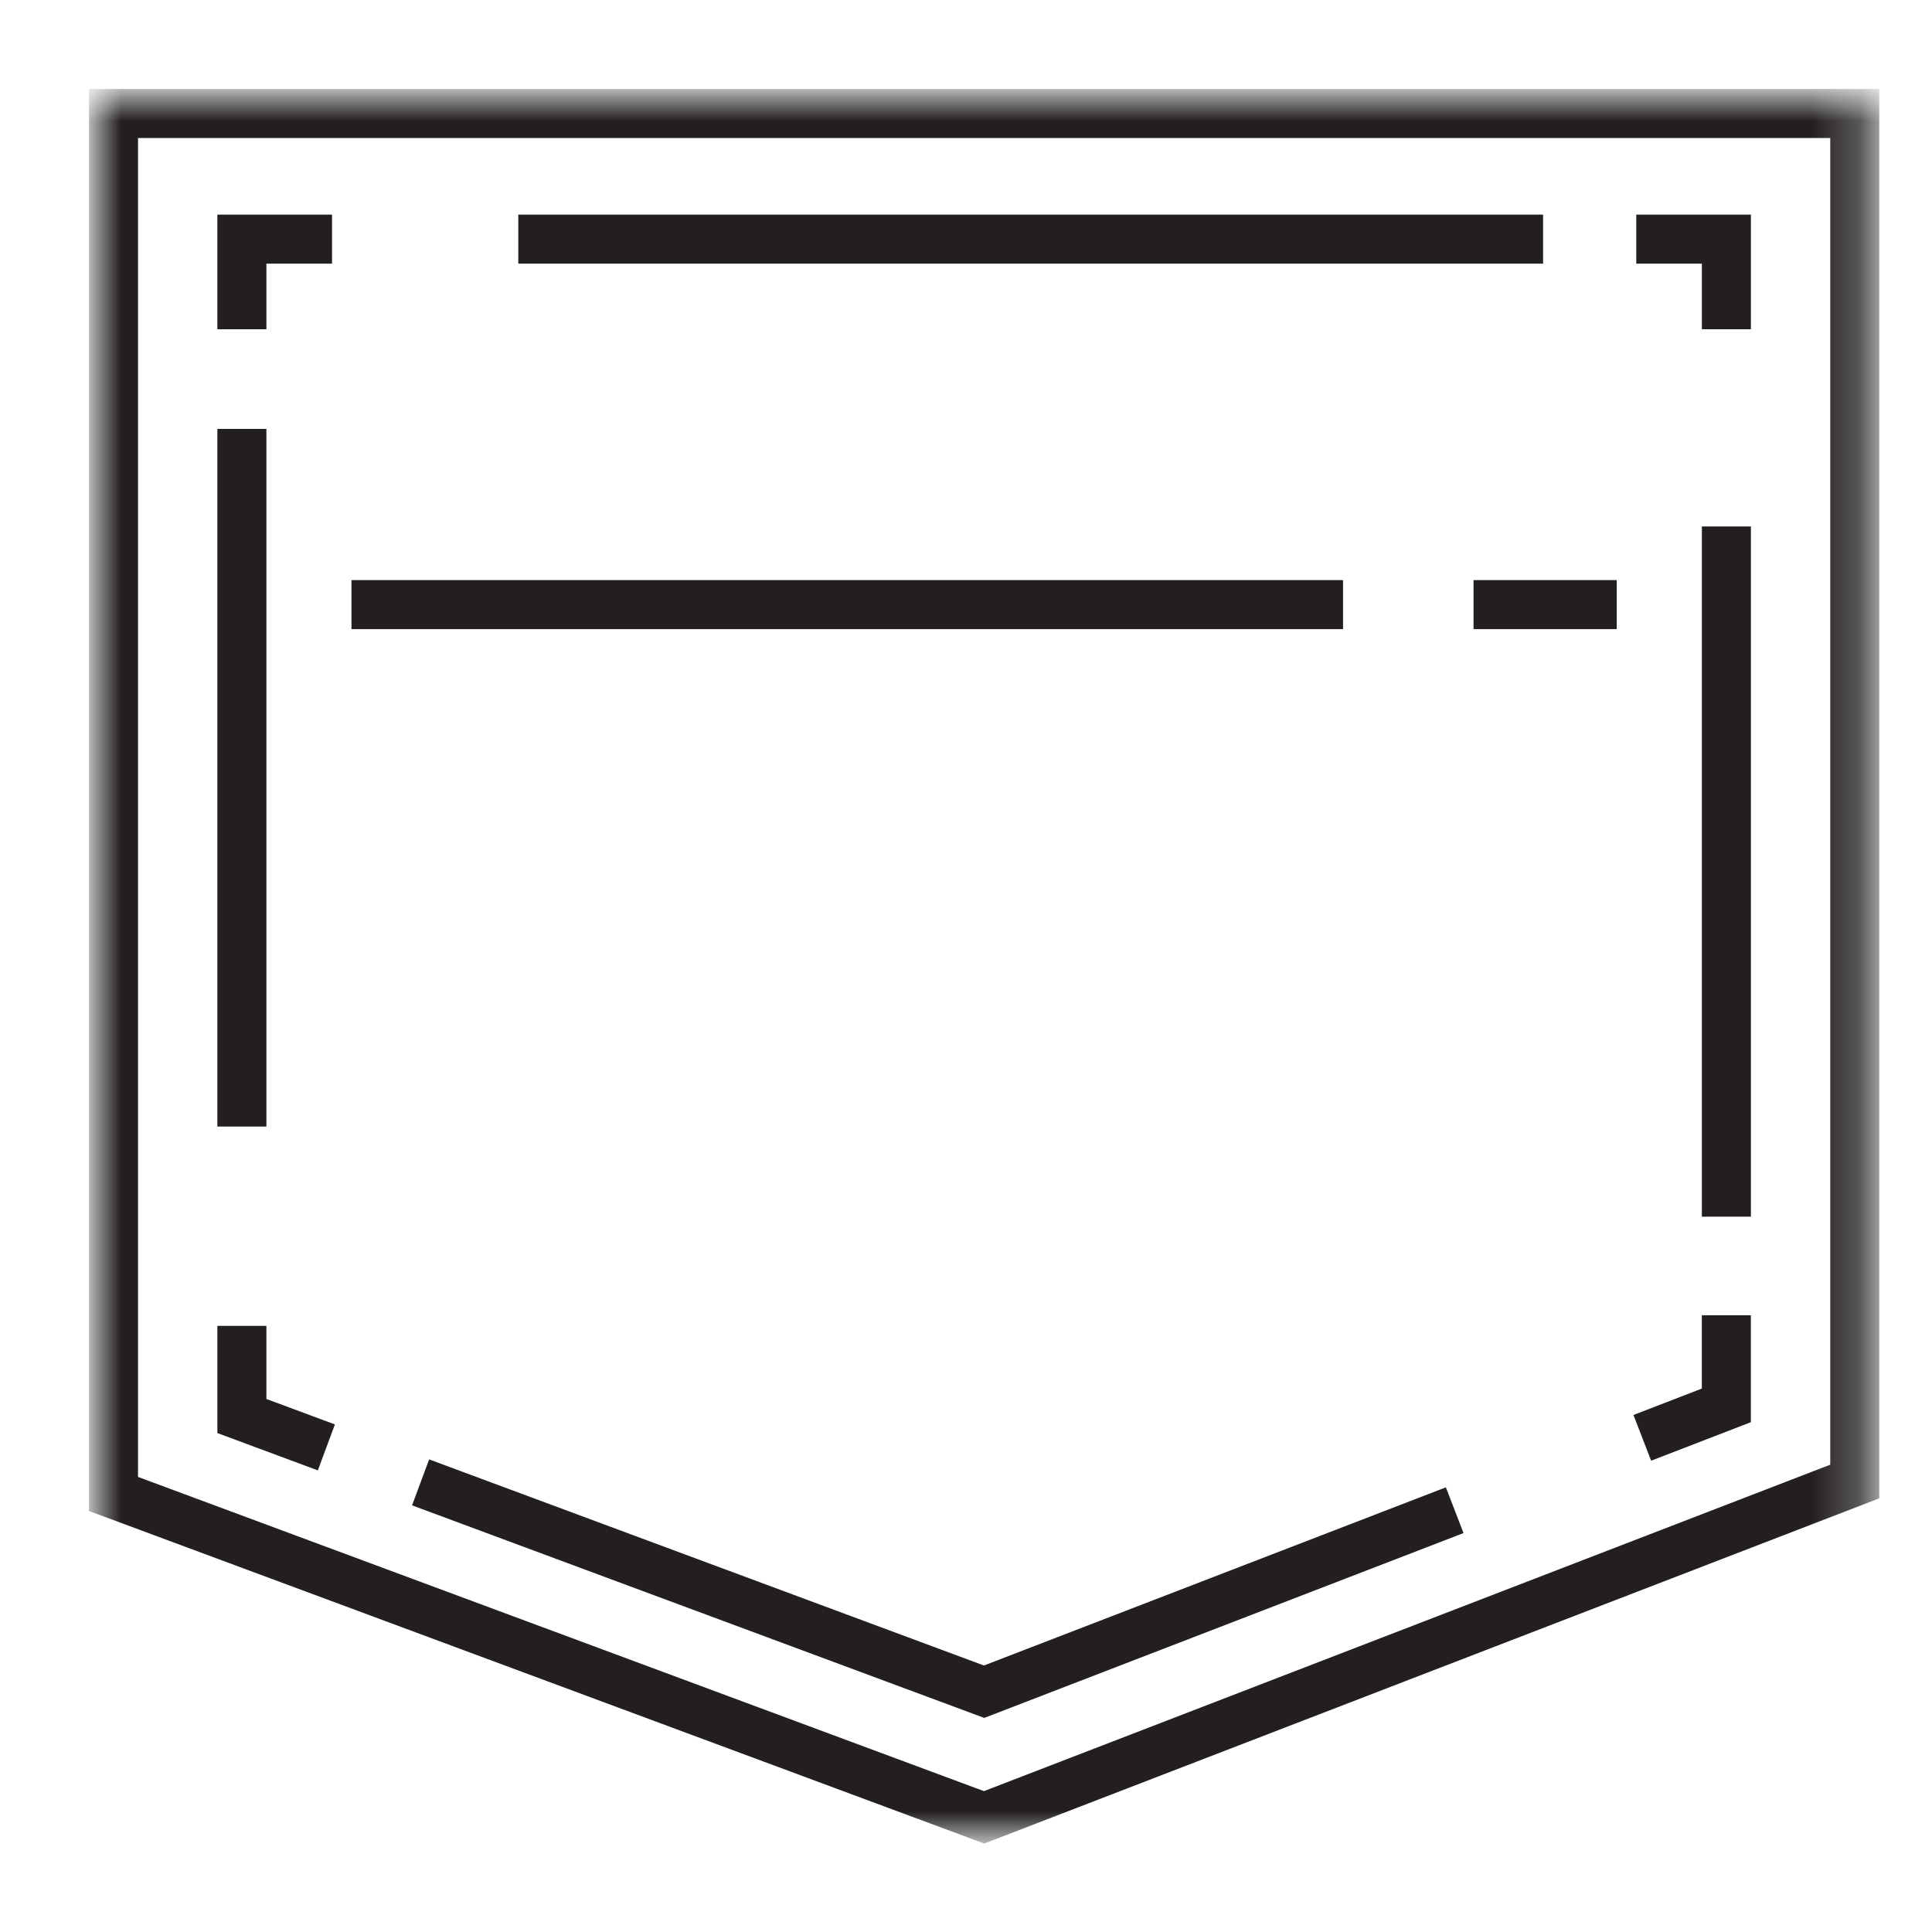
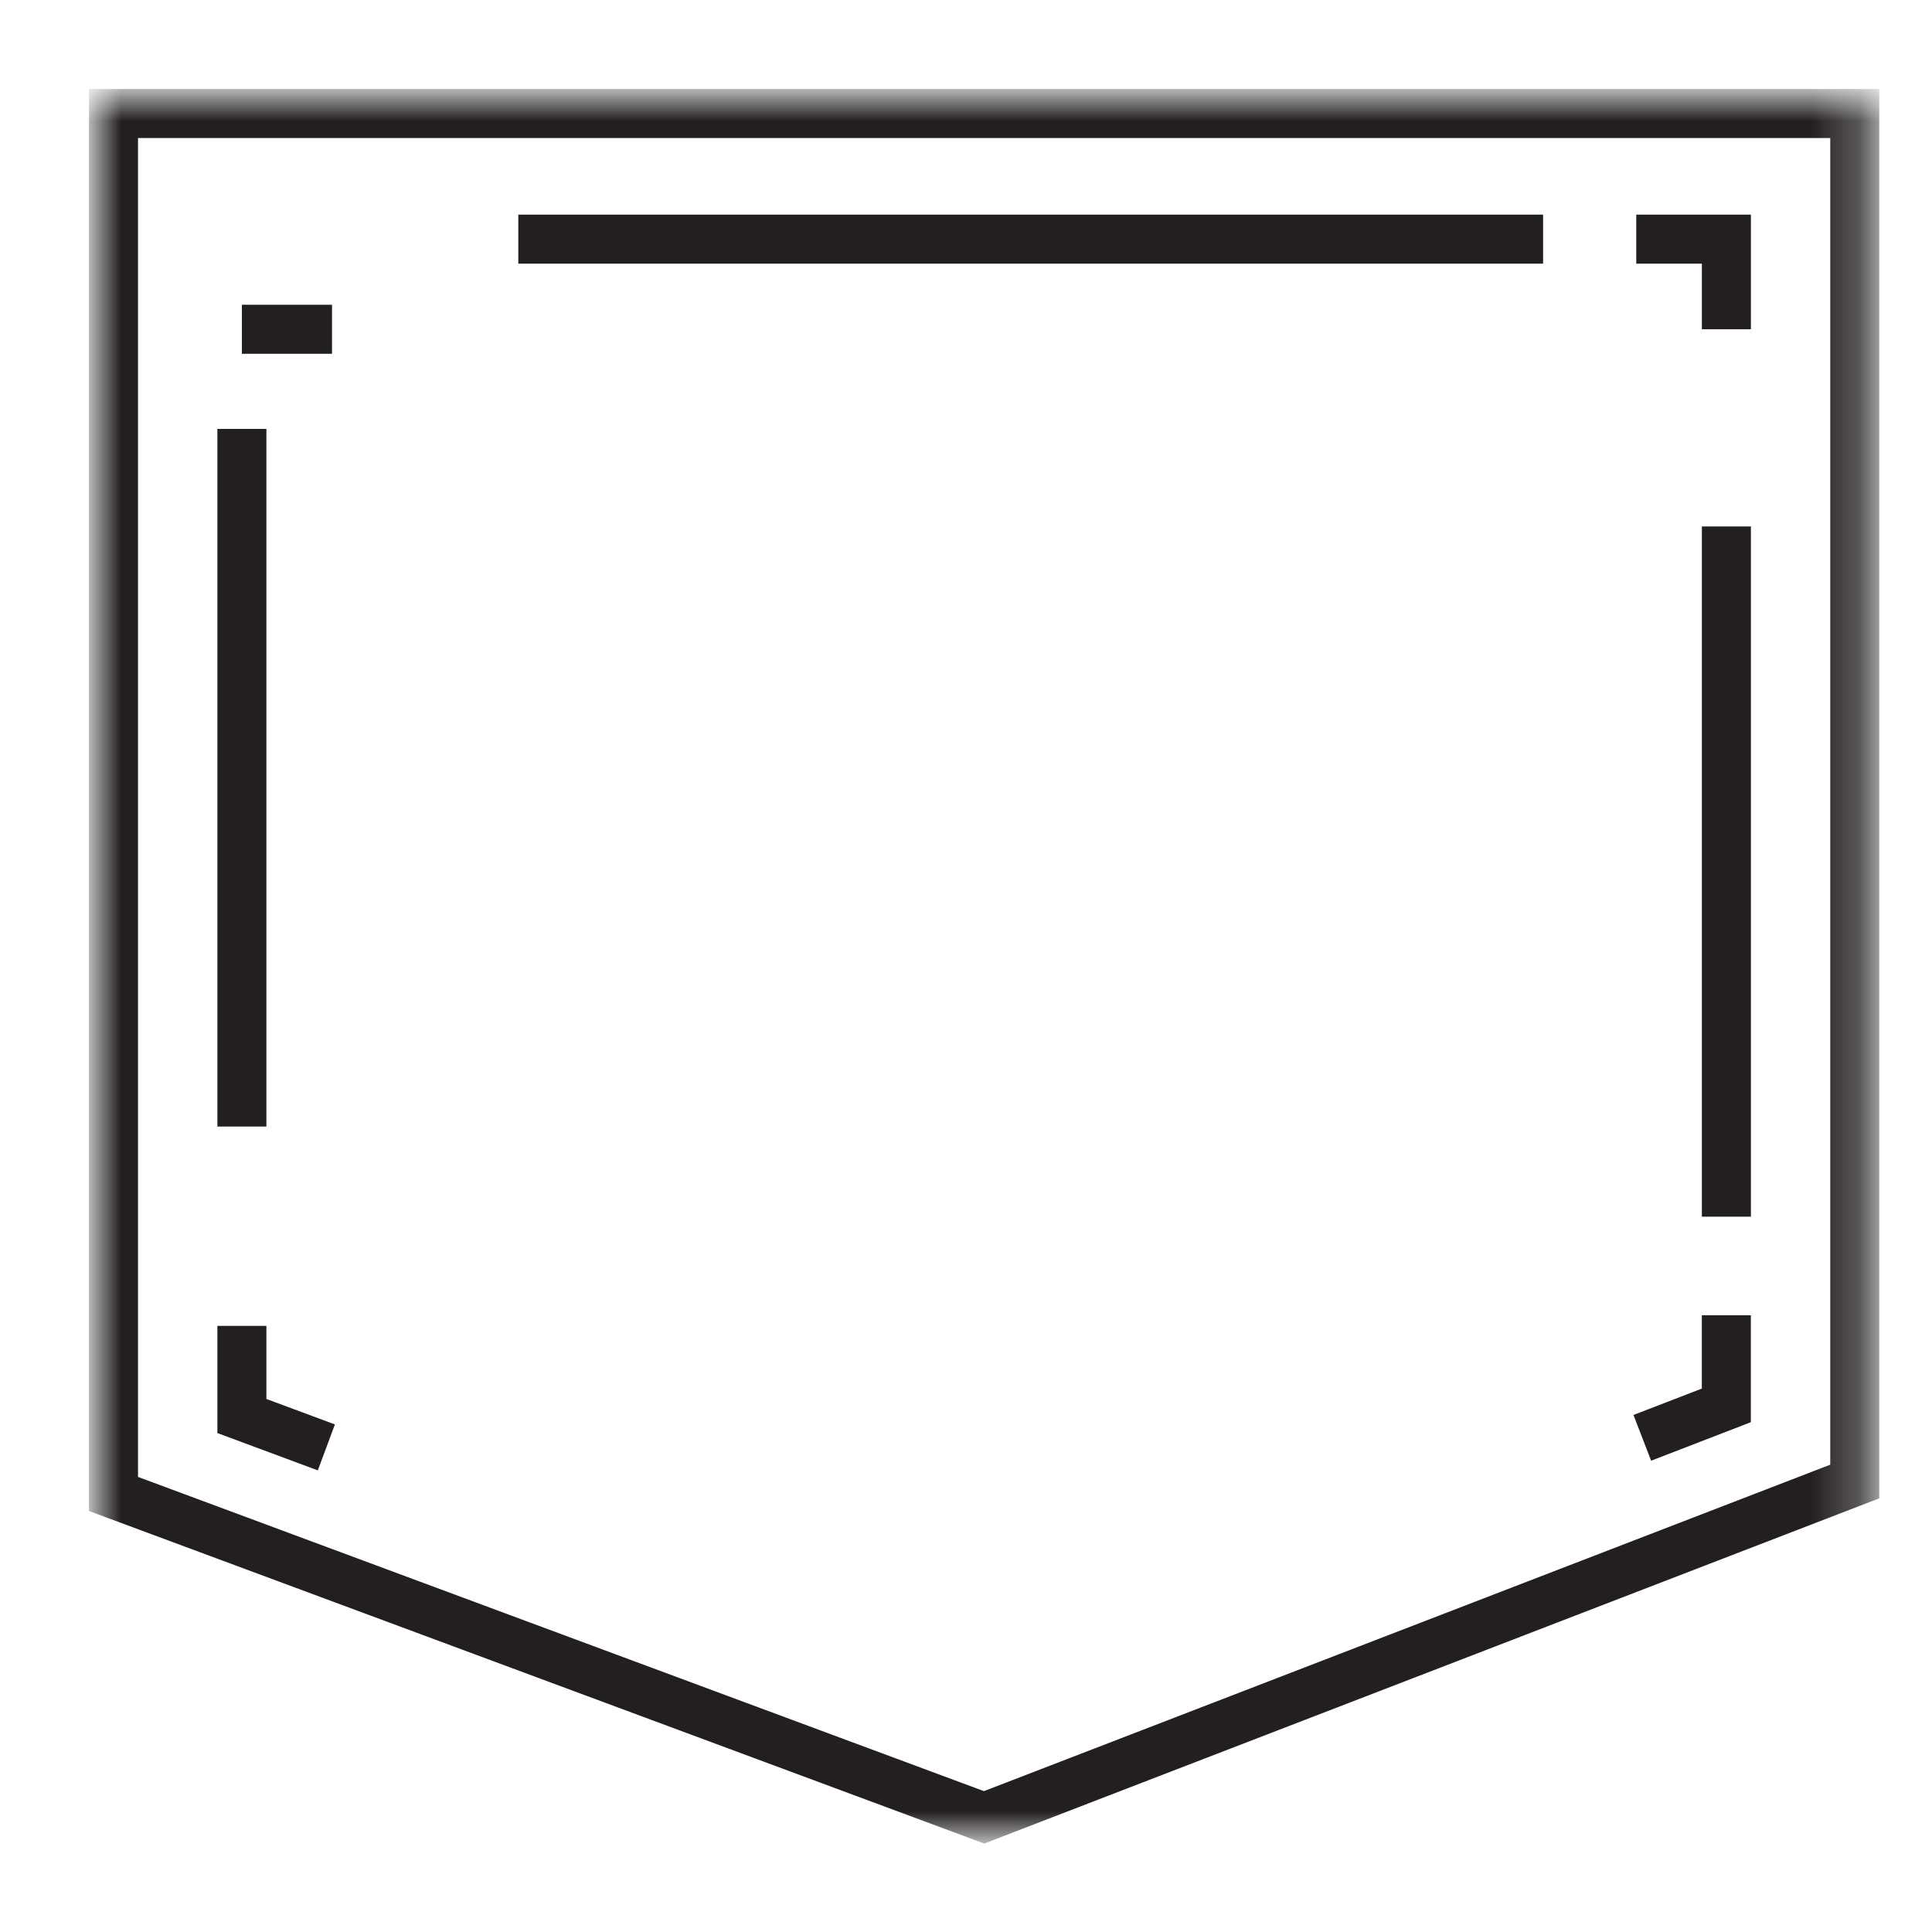
<svg xmlns="http://www.w3.org/2000/svg" width="40" height="40" viewBox="0 0 40 40" fill="none">
  <mask id="mask0_919_40" style="mask-type:luminance" maskUnits="userSpaceOnUse" x="2" y="2" width="37" height="36">
    <path d="M38.751 2H2V38H38.751V2Z" fill="white" />
  </mask>
  <g mask="url(#mask0_919_40)">
    <path d="M2.35 2.35H38.401V30.673L20.375 37.626L2.35 30.931V2.35Z" stroke="#231F20" stroke-width="1.015" stroke-miterlimit="10" />
-     <path d="M5.008 6.817V4.951H6.874" stroke="#231F20" stroke-width="1.015" stroke-miterlimit="10" />
+     <path d="M5.008 6.817H6.874" stroke="#231F20" stroke-width="1.015" stroke-miterlimit="10" />
    <path d="M10.731 4.951H31.948" stroke="#231F20" stroke-width="1.015" stroke-miterlimit="10" />
    <path d="M33.877 4.951H35.743V6.817" stroke="#231F20" stroke-width="1.015" stroke-miterlimit="10" />
    <path d="M35.743 10.9V25.19" stroke="#231F20" stroke-width="1.015" stroke-miterlimit="10" />
    <path d="M35.742 27.231V29.097L34.002 29.769" stroke="#231F20" stroke-width="1.015" stroke-miterlimit="10" />
-     <path d="M30.118 31.267L20.375 35.025L8.708 30.691" stroke="#231F20" stroke-width="1.015" stroke-miterlimit="10" />
    <path d="M6.757 29.967L5.008 29.317V27.451" stroke="#231F20" stroke-width="1.015" stroke-miterlimit="10" />
    <path d="M5.008 23.324V8.88" stroke="#231F20" stroke-width="1.015" stroke-miterlimit="10" />
-     <path d="M7.277 12.518H27.806" stroke="#231F20" stroke-width="1.015" stroke-miterlimit="10" />
-     <path d="M30.508 12.518H33.473" stroke="#231F20" stroke-width="1.015" stroke-miterlimit="10" />
  </g>
</svg>